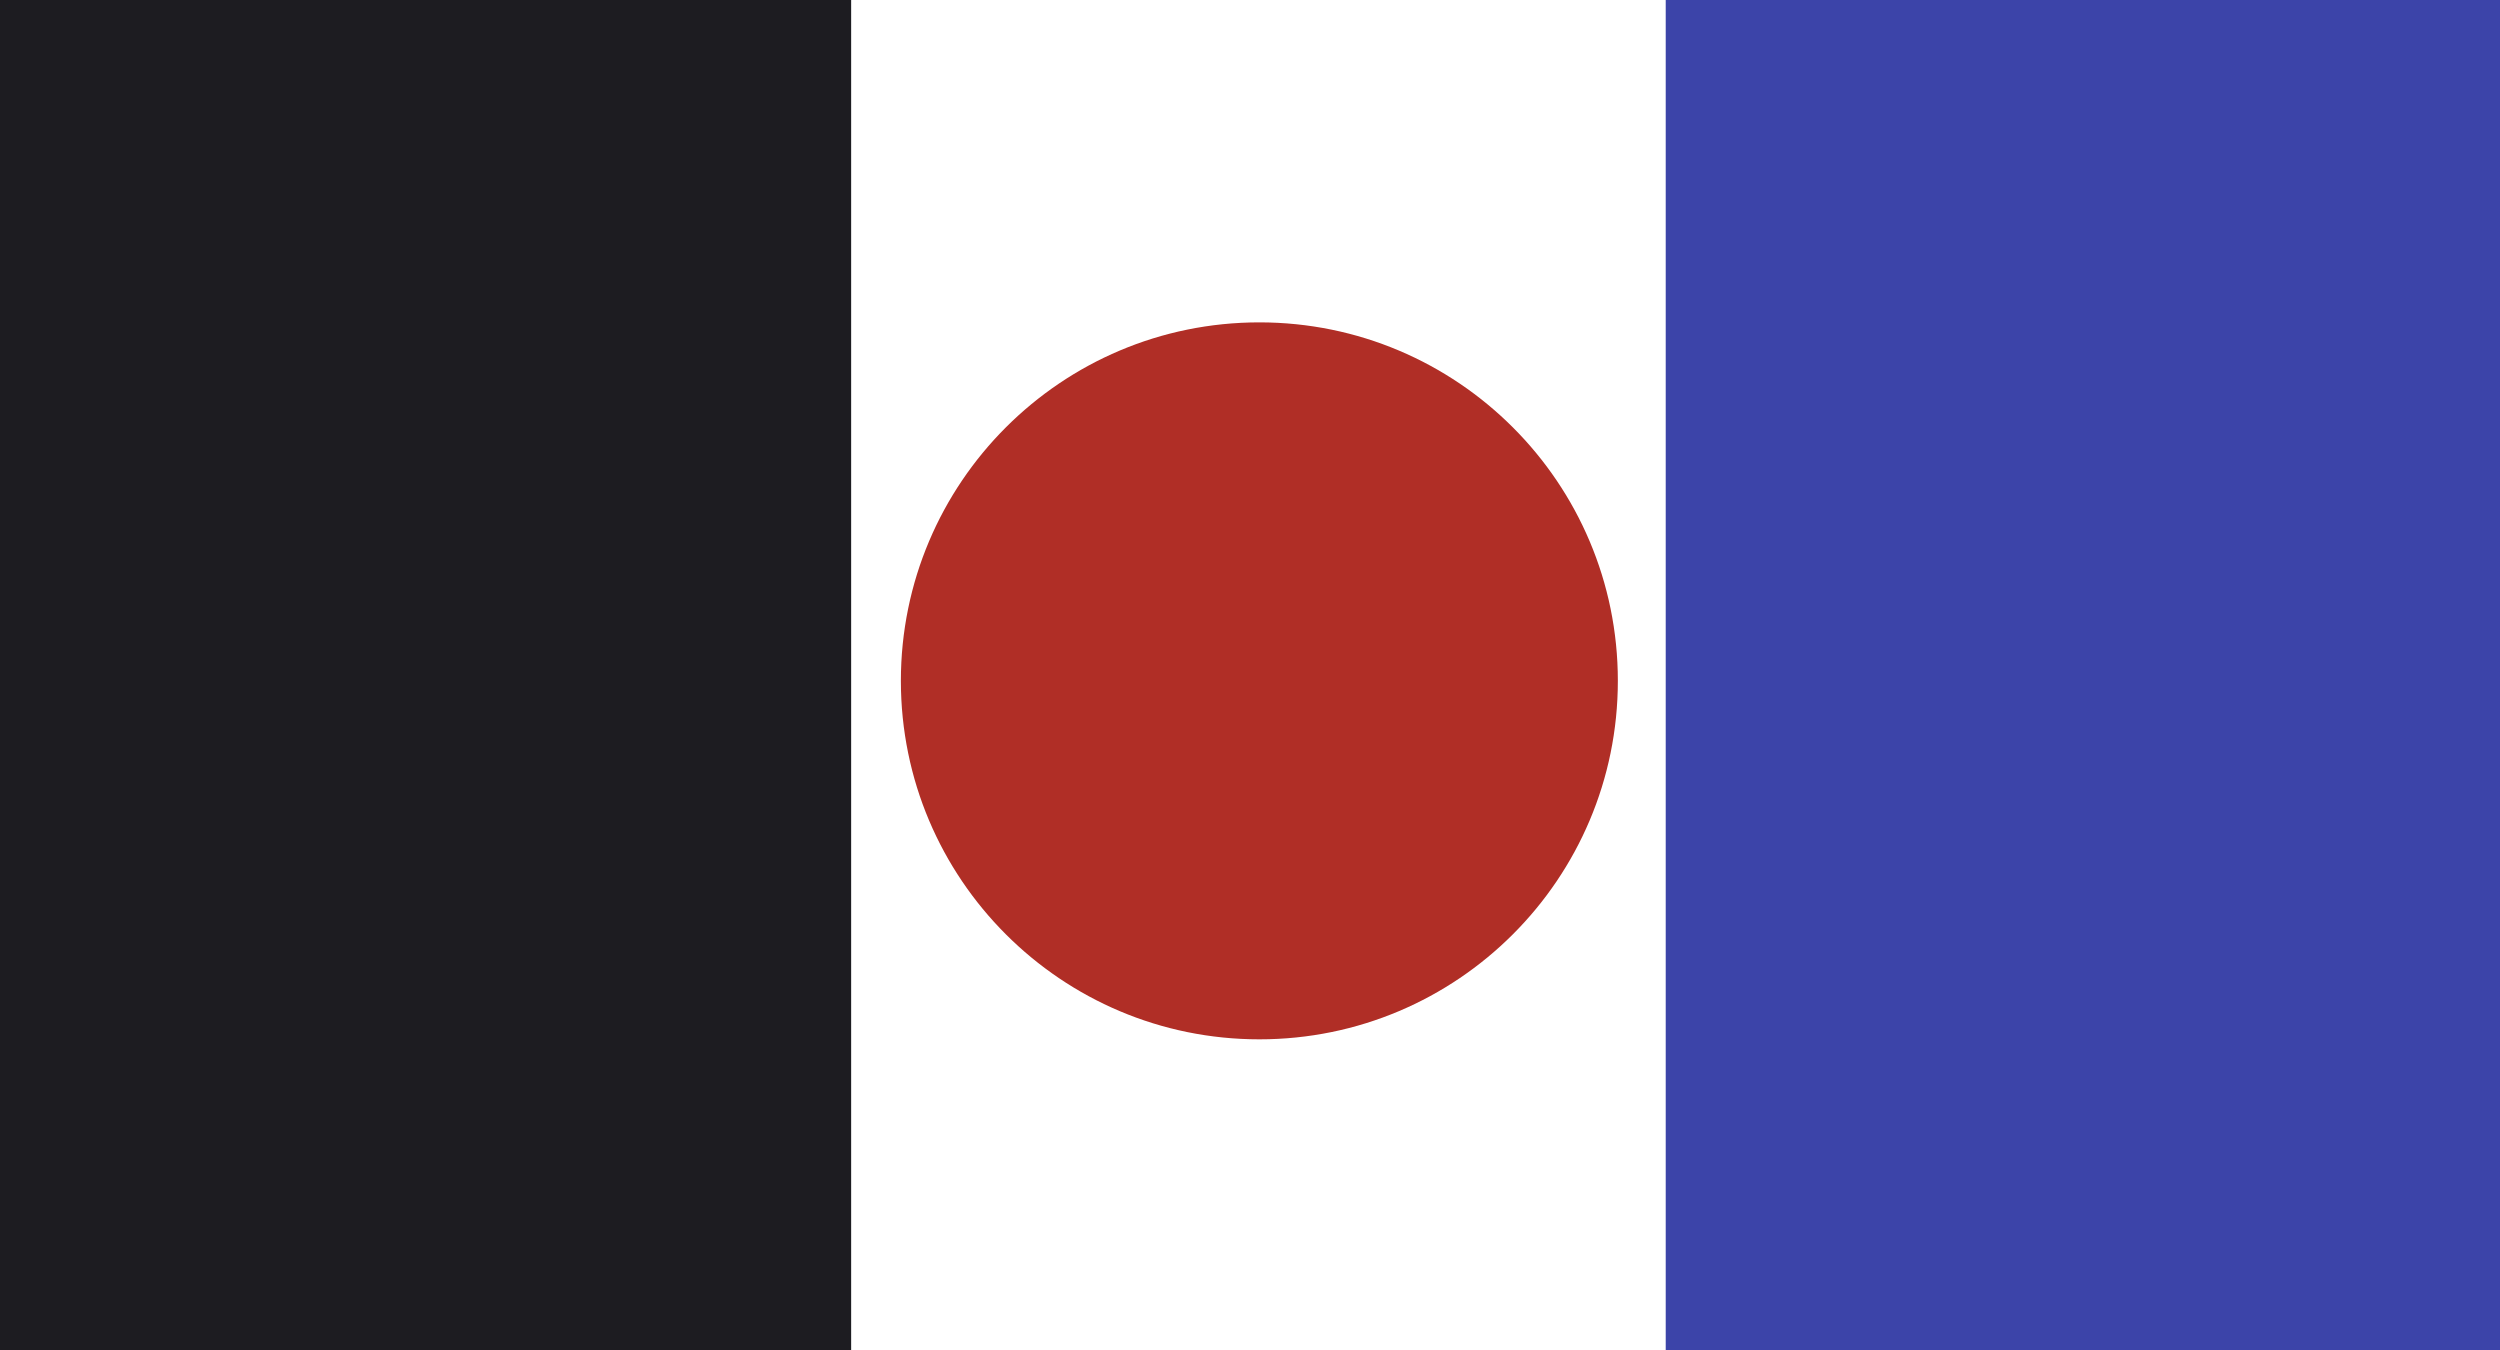
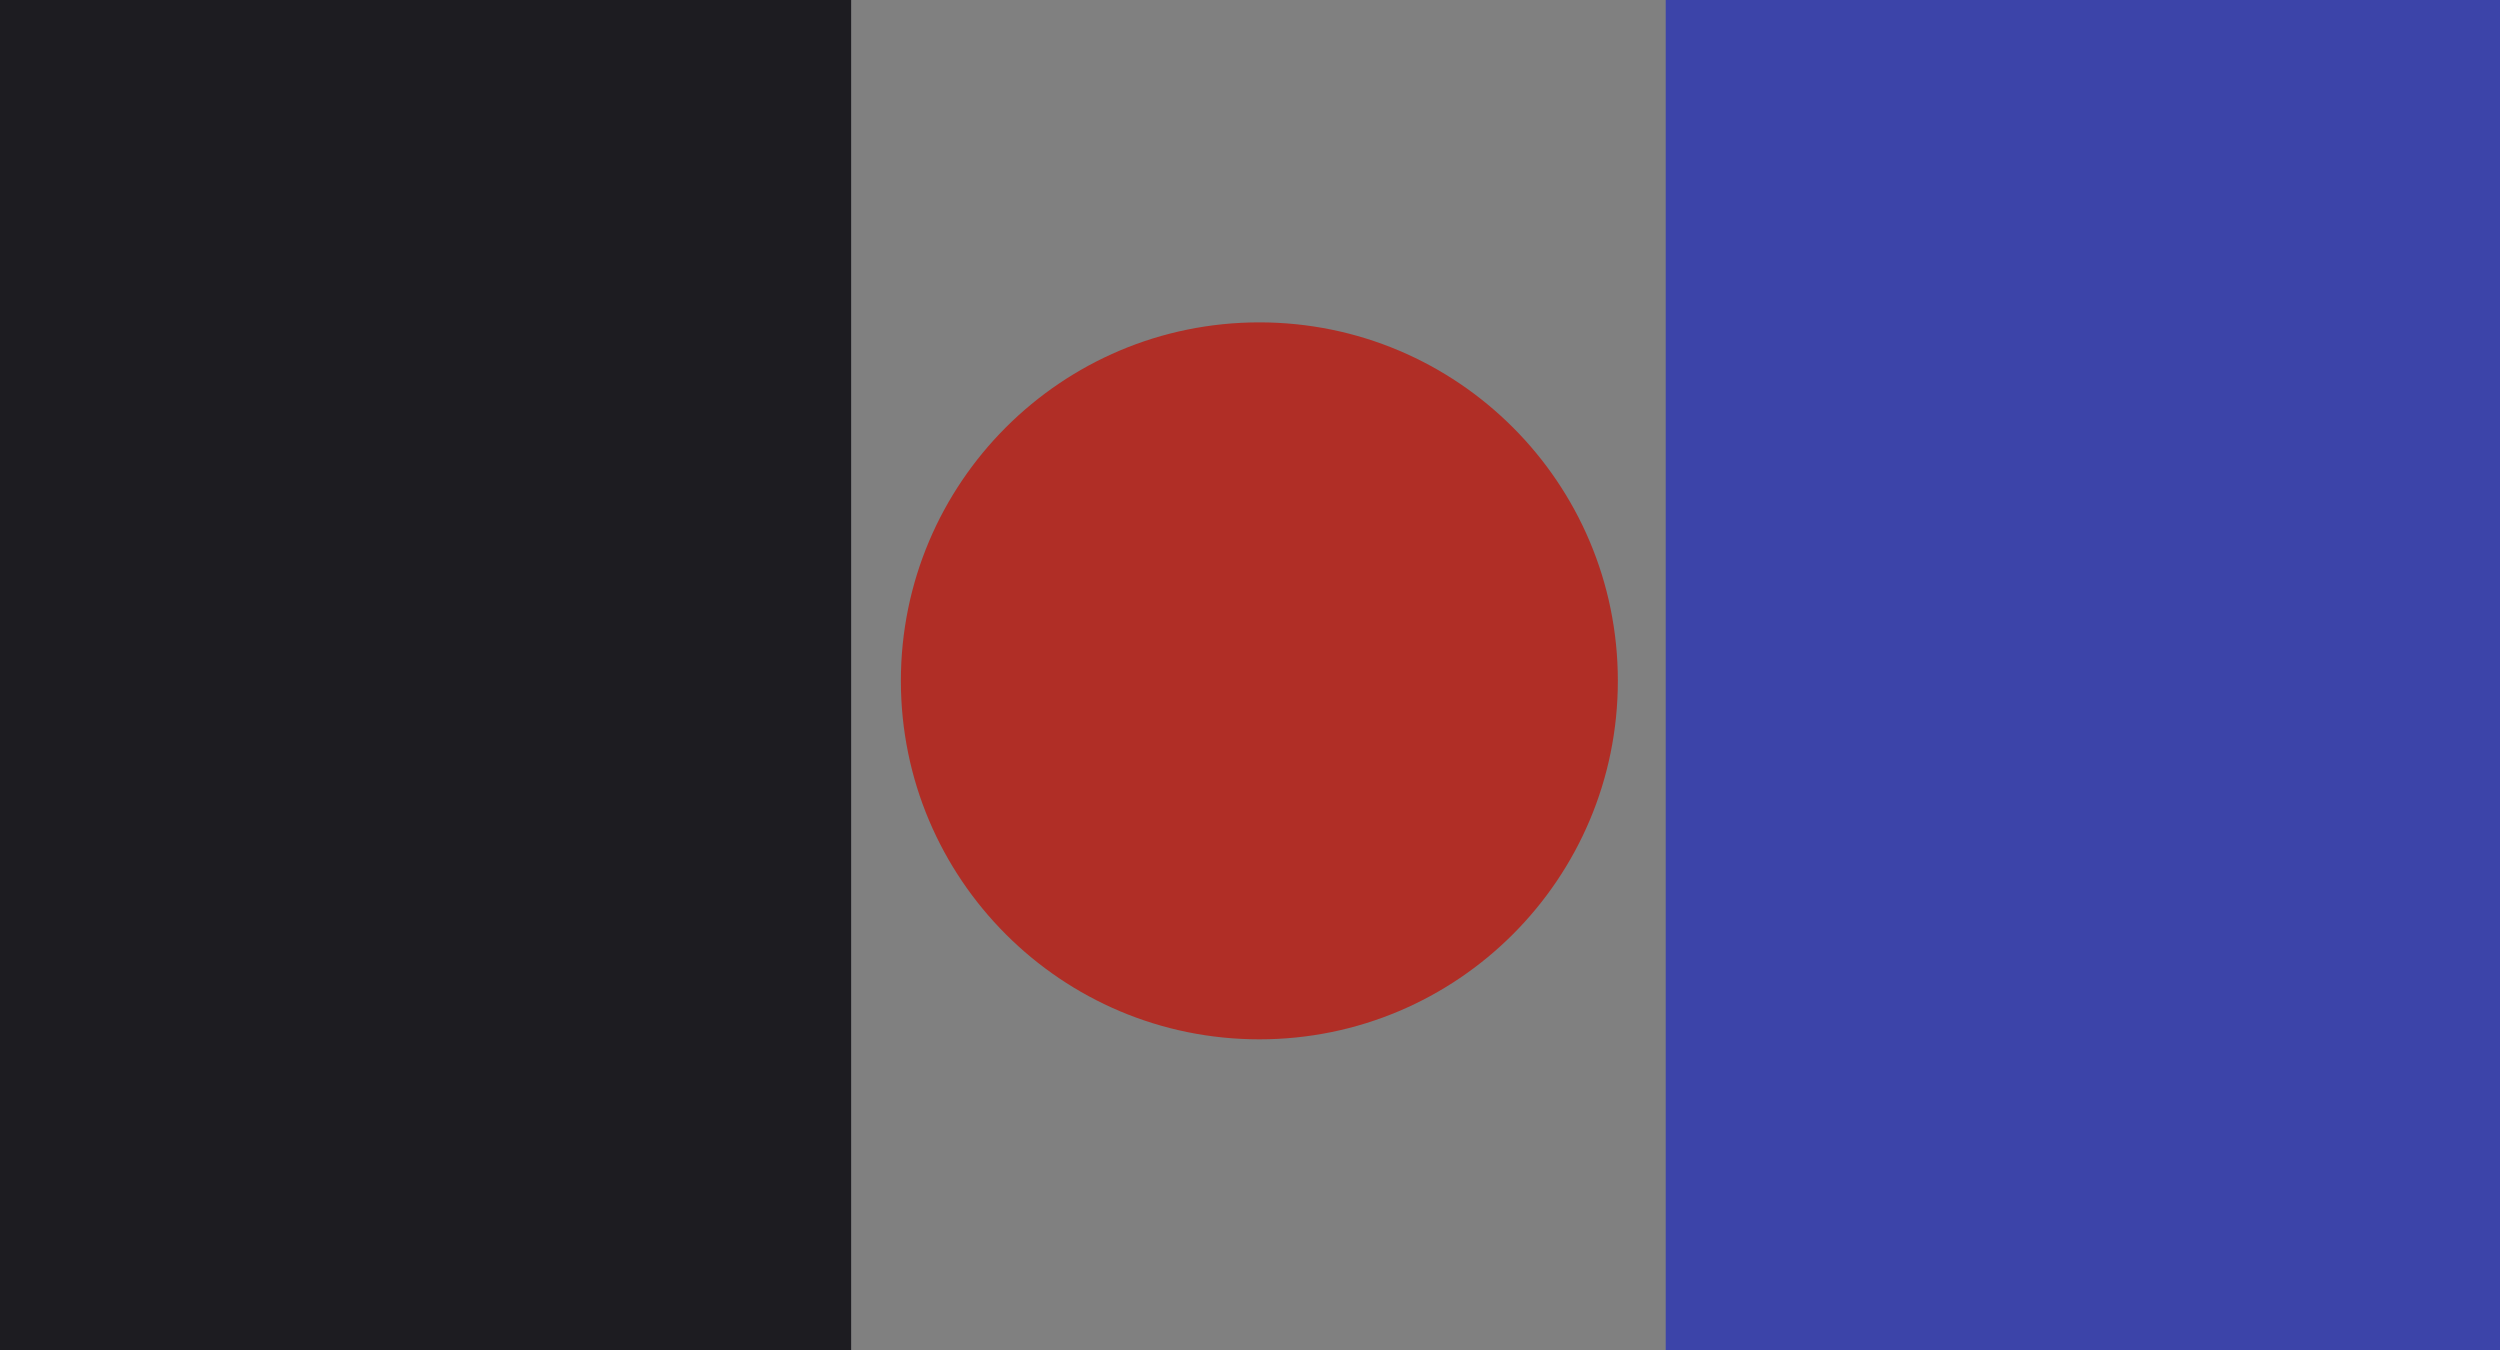
<svg xmlns="http://www.w3.org/2000/svg" height="1080" viewBox="0 0 2000 1080" width="2000">
  <rect x="0" y="0" width="2000" height="1080" fill="#808080" stroke="none" />
  <g stroke-width="2.5">
-     <path d="m598.979 0h817.021v1089.362h-817.021z" fill="#fff" />
    <path d="m1332.575 0h670.659v1089.362h-670.659z" fill="#3c44a9" />
    <path d="m-1.021 0h681.941v1089.362h-681.941z" fill="#1d1c21" />
    <circle cx="1007.489" cy="544.681" fill="#b02e26" r="286.788" />
  </g>
</svg>